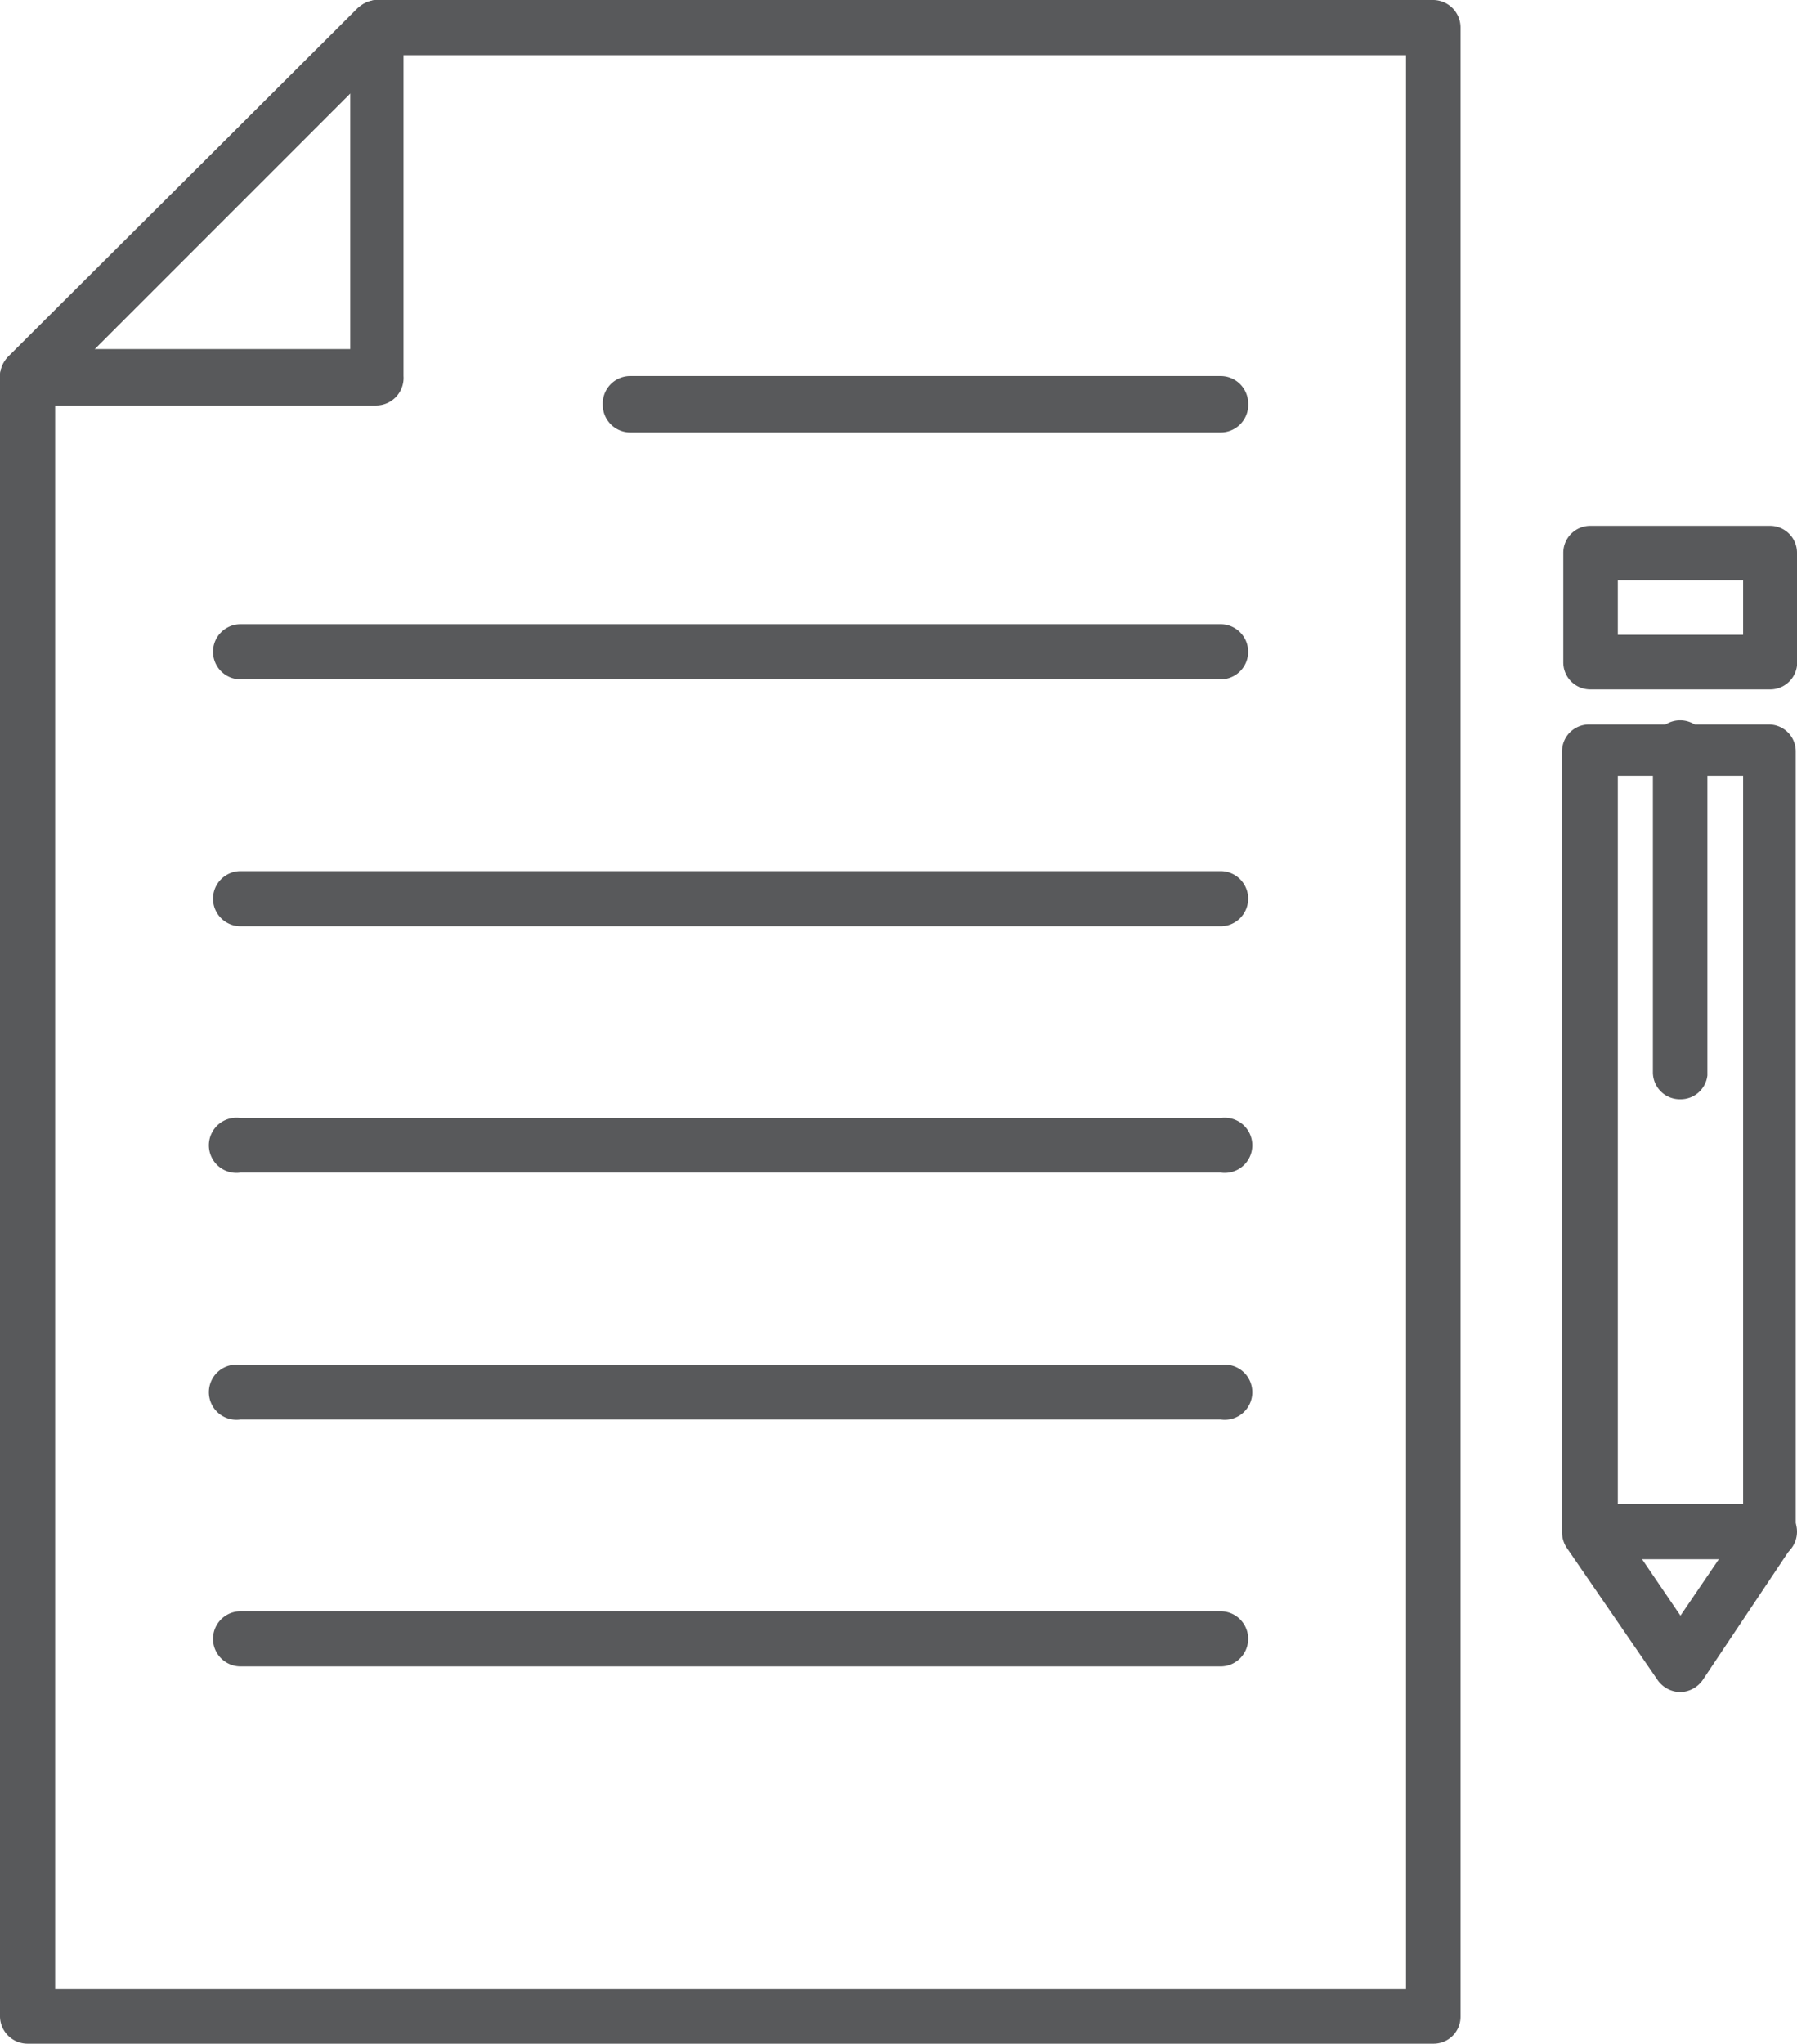
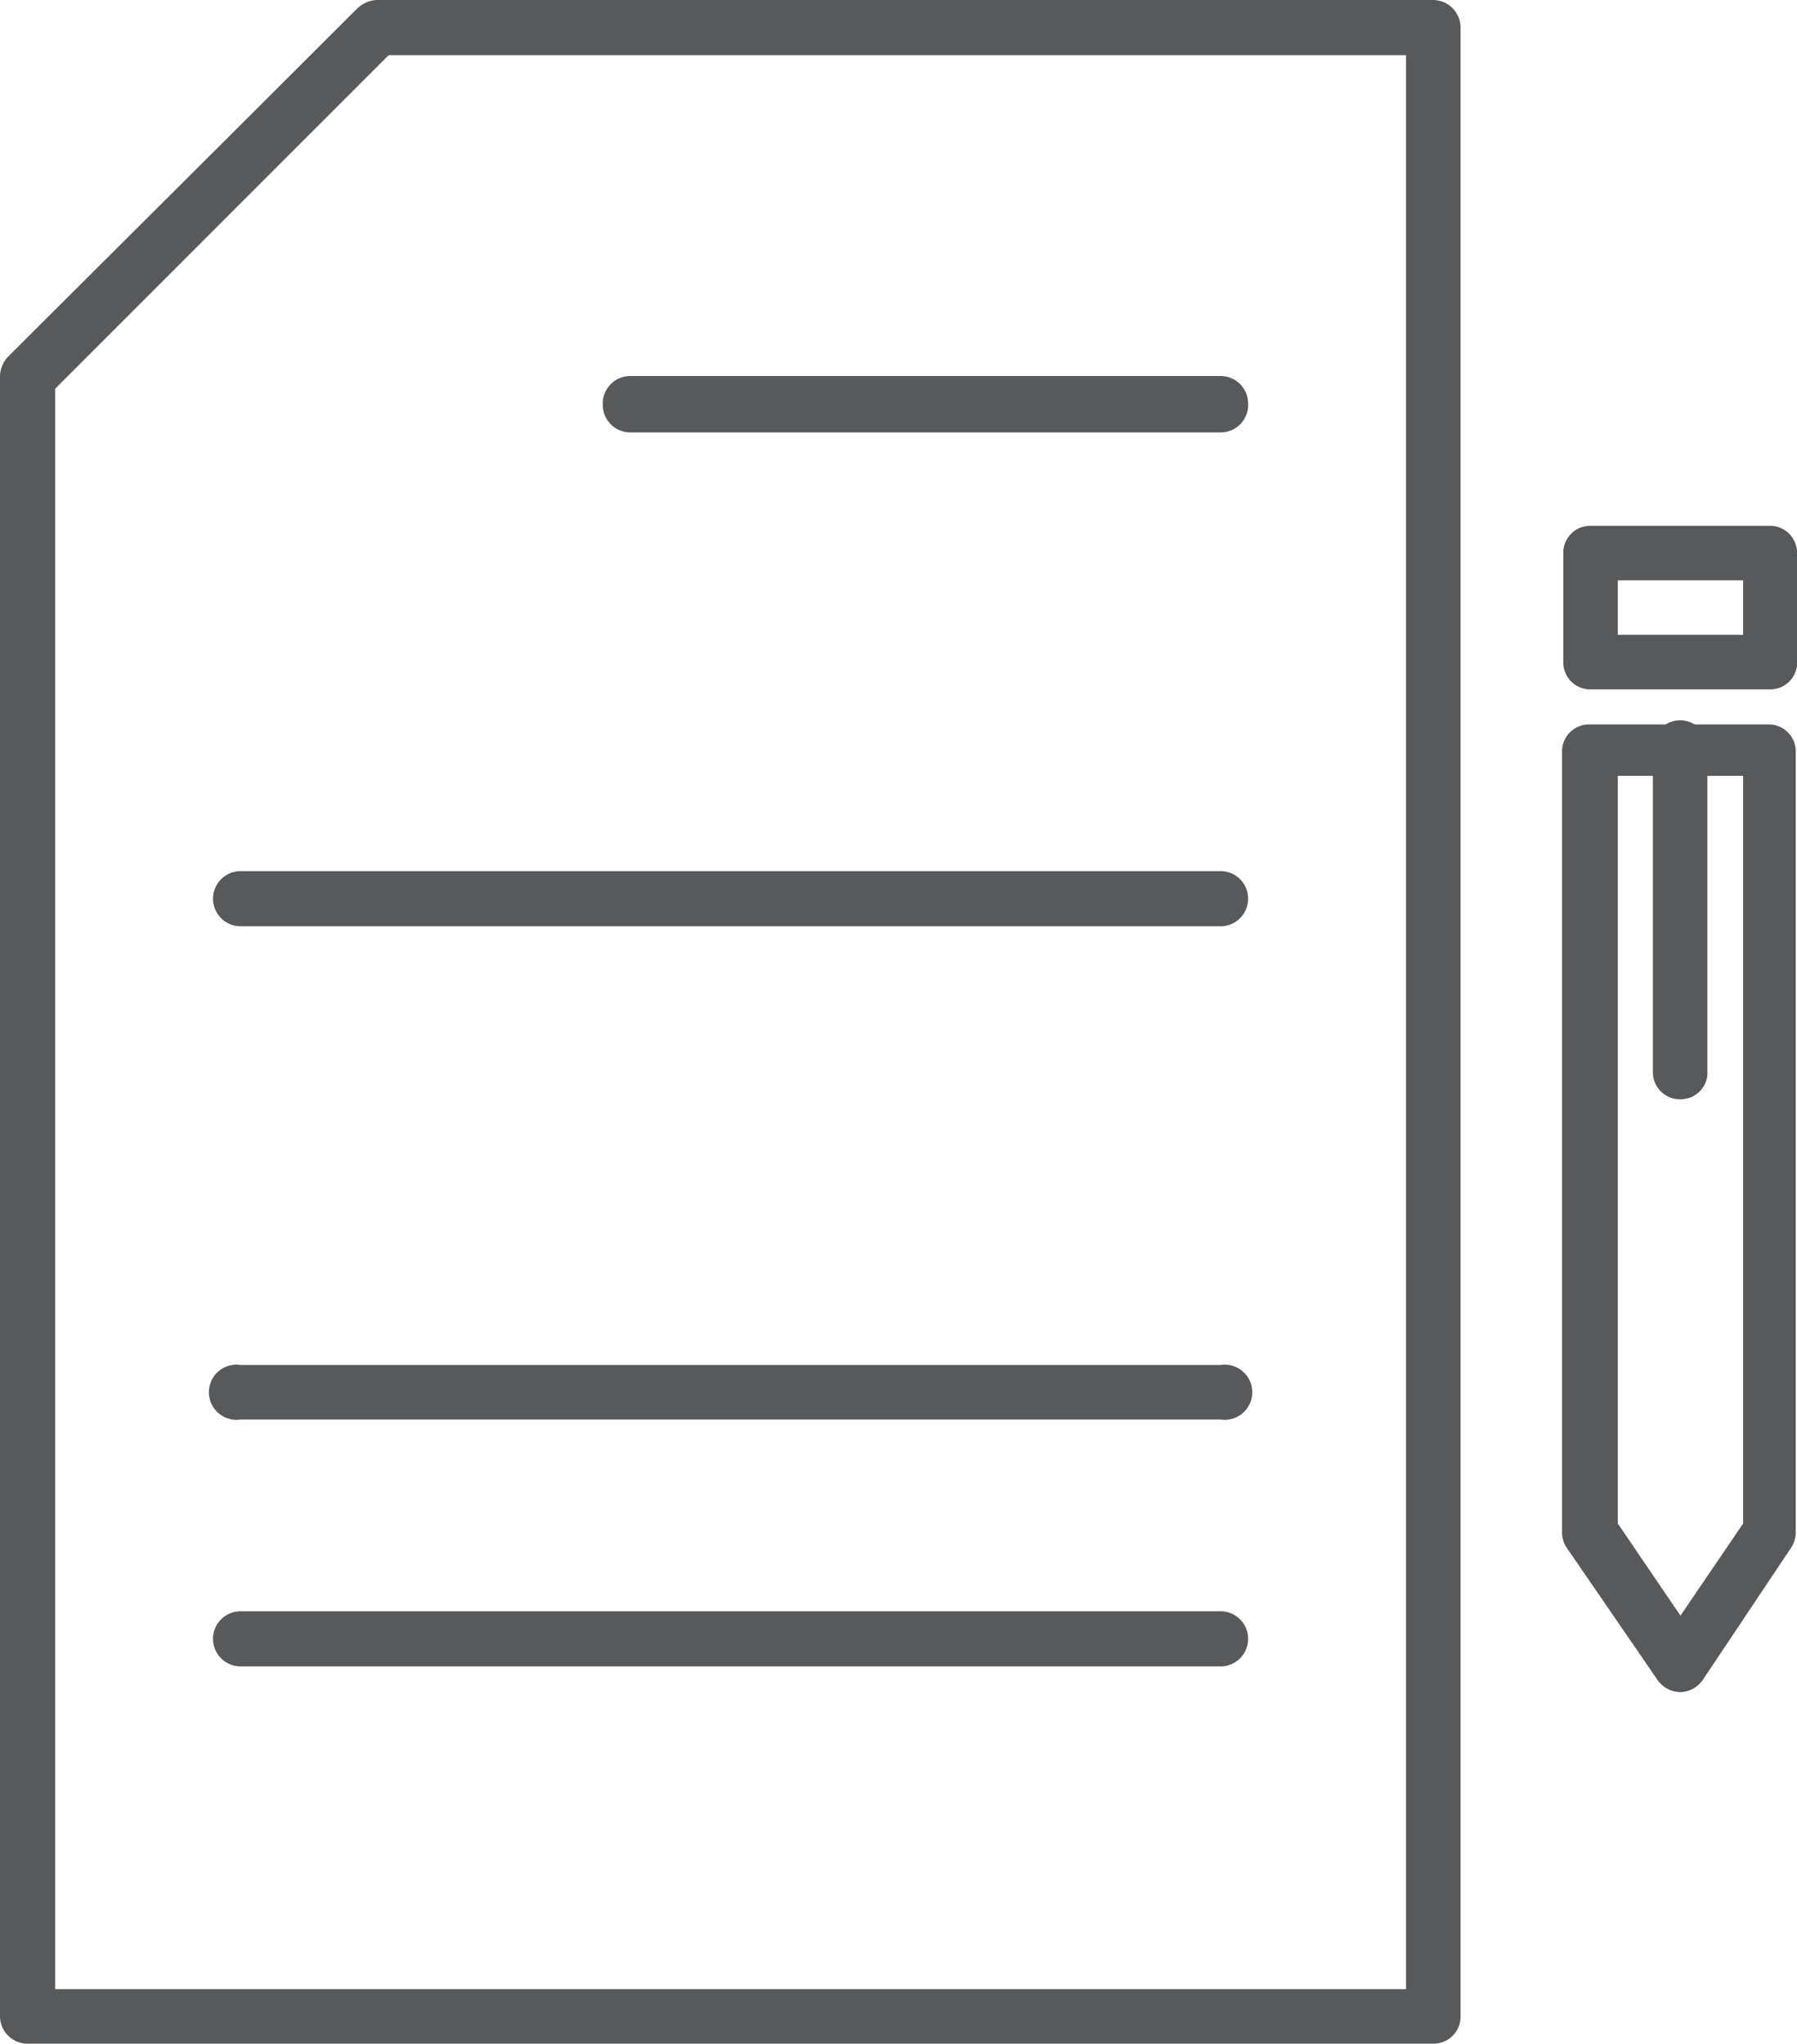
<svg xmlns="http://www.w3.org/2000/svg" viewBox="0 0 28.68 32.61">
  <defs>
    <style>.cls-1{fill:#58595b;}</style>
  </defs>
  <g id="Layer_2" data-name="Layer 2">
    <g id="Layer_2-2" data-name="Layer 2">
      <path class="cls-1" d="M22.88,32.61H.44A.44.44,0,0,1,0,32.18V6a.48.48,0,0,1,.13-.31L5.71.13A.48.48,0,0,1,6,0H22.88a.44.44,0,0,1,.43.44V32.18A.43.43,0,0,1,22.88,32.61Zm-22-.87H22.44V.88H6.2L.88,6.2Z" />
      <path class="cls-1" d="M.44,6.46a.42.42,0,0,1-.31-.13.44.44,0,0,1,0-.62L5.71.13a.44.44,0,0,1,.62.62L.75,6.33A.43.43,0,0,1,.44,6.46Z" />
-       <path class="cls-1" d="M6,6.47H.44A.44.44,0,0,1,0,6a.44.44,0,0,1,.44-.43H5.59V.44A.44.44,0,0,1,6,0a.44.44,0,0,1,.44.44V6A.44.44,0,0,1,6,6.47Z" />
      <path class="cls-1" d="M19.48,6.9H10.06a.44.44,0,0,1-.44-.44A.44.44,0,0,1,10.06,6h9.42a.44.44,0,0,1,.44.43A.44.44,0,0,1,19.48,6.9Z" />
-       <path class="cls-1" d="M19.48,10.84H3.84a.44.44,0,0,1,0-.88H19.48a.44.44,0,1,1,0,.88Z" />
      <path class="cls-1" d="M19.48,14.78H3.84a.44.44,0,0,1,0-.88H19.48a.44.44,0,0,1,0,.88Z" />
-       <path class="cls-1" d="M19.48,18.71H3.84a.44.44,0,1,1,0-.87H19.48a.44.44,0,1,1,0,.87Z" />
      <path class="cls-1" d="M19.48,22.65H3.84a.44.44,0,1,1,0-.87H19.48a.44.44,0,1,1,0,.87Z" />
      <path class="cls-1" d="M19.48,26.59H3.84a.44.44,0,0,1,0-.88H19.48a.44.44,0,1,1,0,.88Z" />
      <path class="cls-1" d="M26.82,27a.45.45,0,0,1-.37-.2L25,24.69a.45.45,0,0,1-.07-.25V12a.43.43,0,0,1,.44-.44h2.85a.43.43,0,0,1,.44.44V24.44a.45.45,0,0,1-.07.25L27.18,26.8A.45.45,0,0,1,26.82,27Zm-1-2.69,1,1.47,1-1.47V12.38h-2Zm2.42.13h0Z" />
      <path class="cls-1" d="M28.24,11H25.39a.43.43,0,0,1-.44-.43V8.82a.43.43,0,0,1,.44-.43h2.85a.43.43,0,0,1,.44.43v1.7A.43.43,0,0,1,28.24,11Zm-2.42-.87h2V9.26h-2Z" />
      <path class="cls-1" d="M26.82,17.54a.43.43,0,0,1-.44-.43V12a.44.44,0,1,1,.87,0v5.16A.43.43,0,0,1,26.82,17.54Z" />
-       <path class="cls-1" d="M28.24,24.88H25.39a.44.44,0,0,1,0-.88h2.85a.44.44,0,1,1,0,.88Z" />
    </g>
  </g>
</svg>